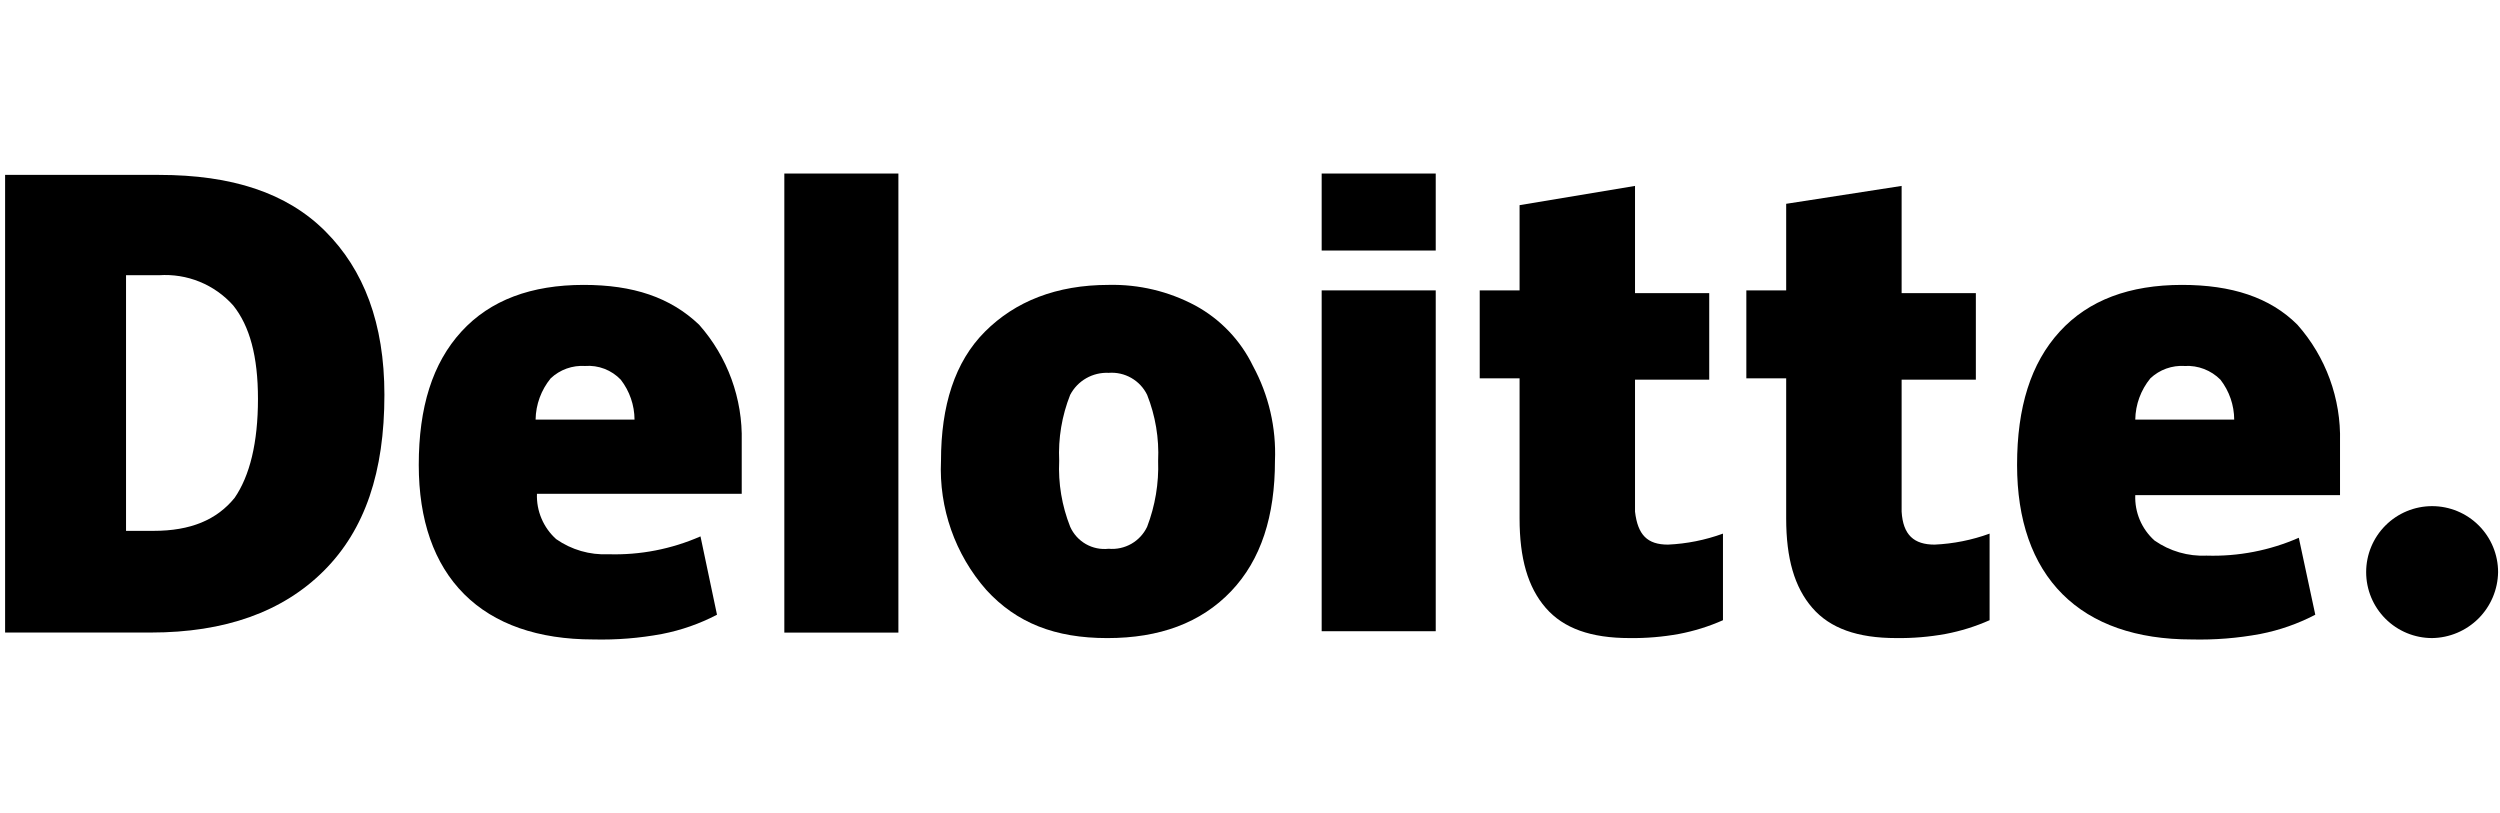
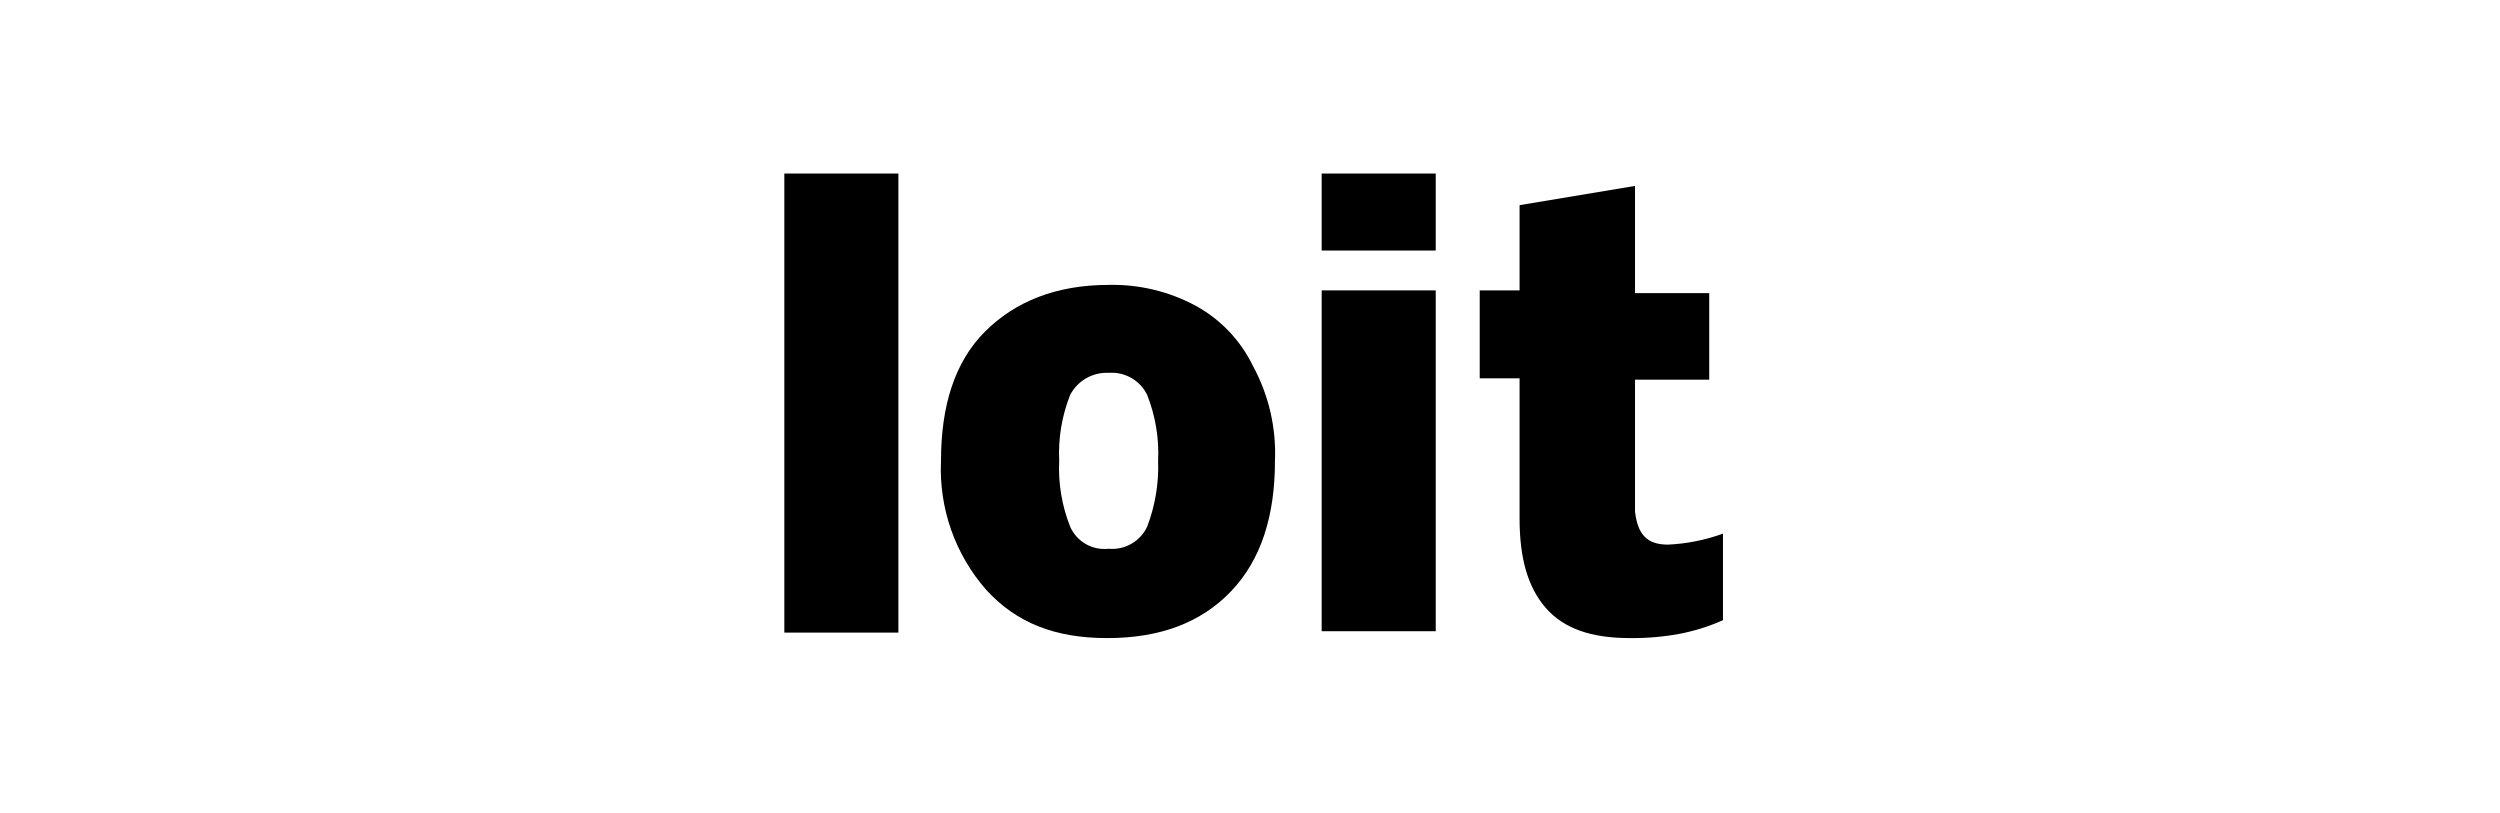
<svg xmlns="http://www.w3.org/2000/svg" width="123" height="40" viewBox="0 0 123 40" fill="none">
  <g clip-path="url(#clip0_1304_6304)">
-     <path d="M116.415 28.148C116.415 27.287 116.756 26.462 117.365 25.853C117.974 25.244 118.799 24.902 119.66 24.902C120.521 24.902 121.346 25.244 121.955 25.853C122.564 26.462 122.906 27.287 122.906 28.148C122.893 29.005 122.548 29.823 121.942 30.429C121.335 31.035 120.517 31.381 119.66 31.393C118.799 31.393 117.974 31.052 117.365 30.443C116.756 29.834 116.415 29.009 116.415 28.148Z" fill="black" />
-     <path d="M18.913 19.424C18.913 23.21 17.966 26.05 15.938 28.079C13.909 30.107 11.069 31.121 7.418 31.121H0.251V8.605H7.824C11.408 8.605 14.112 9.484 16.005 11.378C17.899 13.271 18.913 15.908 18.913 19.424ZM12.692 19.627C12.692 17.531 12.287 16.043 11.475 15.029C11.02 14.519 10.455 14.12 9.822 13.862C9.189 13.604 8.506 13.495 7.824 13.541H6.201V26.118H7.553C9.379 26.118 10.664 25.577 11.543 24.495C12.287 23.413 12.692 21.791 12.692 19.627Z" fill="black" />
    <path d="M44.201 8.539H38.589V31.123H44.201V8.539Z" fill="black" />
    <path d="M62.728 22.672C62.728 25.376 62.051 27.54 60.564 29.095C59.076 30.65 57.048 31.394 54.479 31.394C51.909 31.394 50.016 30.65 48.528 29.027C46.99 27.278 46.19 24.999 46.297 22.672C46.297 19.967 46.973 17.803 48.461 16.316C49.948 14.828 51.977 14.017 54.546 14.017C56.03 13.983 57.497 14.332 58.806 15.031C60.041 15.701 61.034 16.742 61.646 18.006C62.422 19.435 62.796 21.047 62.728 22.672ZM52.112 22.672C52.06 23.78 52.244 24.886 52.653 25.917C52.813 26.275 53.082 26.573 53.423 26.768C53.763 26.962 54.157 27.043 54.546 26.999C54.934 27.034 55.324 26.949 55.663 26.756C56.001 26.562 56.272 26.27 56.439 25.917C56.835 24.882 57.019 23.779 56.98 22.672C57.032 21.564 56.848 20.457 56.439 19.426C56.269 19.077 55.997 18.787 55.659 18.594C55.322 18.401 54.934 18.314 54.546 18.344C54.16 18.326 53.777 18.418 53.442 18.609C53.106 18.801 52.833 19.084 52.653 19.426C52.244 20.457 52.06 21.564 52.112 22.672Z" fill="black" />
    <path d="M70.638 14.287H65.026V31.056H70.638V14.287Z" fill="black" />
    <path d="M70.638 8.539H65.026V12.325H70.638V8.539Z" fill="black" />
    <path d="M82.066 26.795C82.989 26.753 83.901 26.571 84.77 26.254V30.514C84.077 30.822 83.351 31.048 82.606 31.19C81.804 31.336 80.988 31.404 80.172 31.393C78.279 31.393 76.927 30.92 76.048 29.905C75.169 28.891 74.763 27.471 74.763 25.51V18.614H72.802V14.286H74.763V10.094L80.443 9.147V14.421H84.094V18.681H80.443V25.172C80.578 26.322 81.051 26.795 82.066 26.795Z" fill="black" />
-     <path d="M95.183 26.795C96.107 26.753 97.019 26.571 97.888 26.254V30.514C97.195 30.822 96.469 31.048 95.724 31.19C94.921 31.336 94.106 31.404 93.29 31.393C91.397 31.393 90.044 30.92 89.165 29.905C88.286 28.891 87.88 27.471 87.88 25.51V18.614H85.92V14.286H87.88V10.027L93.56 9.147V14.421H97.212V18.681H93.56V25.172C93.628 26.322 94.169 26.795 95.183 26.795Z" fill="black" />
-     <path d="M113.033 15.977C111.681 14.625 109.788 14.017 107.354 14.017C104.784 14.017 102.756 14.76 101.336 16.316C99.916 17.871 99.24 20.034 99.24 22.874C99.24 25.579 99.984 27.742 101.471 29.23C102.959 30.718 105.122 31.461 107.827 31.461C108.96 31.489 110.093 31.399 111.208 31.191C112.15 31.008 113.061 30.689 113.912 30.244L113.101 26.458C111.675 27.084 110.127 27.384 108.571 27.337C107.656 27.38 106.752 27.118 106.001 26.593C105.689 26.313 105.443 25.969 105.279 25.583C105.116 25.197 105.039 24.78 105.055 24.362H115.129V21.725C115.183 19.613 114.434 17.559 113.033 15.977ZM105.055 20.643C105.067 19.902 105.329 19.188 105.798 18.614C106.023 18.402 106.289 18.239 106.58 18.134C106.871 18.03 107.18 17.986 107.489 18.006C107.813 17.988 108.137 18.038 108.44 18.155C108.744 18.272 109.018 18.451 109.247 18.682C109.682 19.244 109.919 19.933 109.923 20.643H105.055Z" fill="black" />
-     <path d="M34.397 15.977C32.977 14.625 31.151 14.017 28.717 14.017C26.148 14.017 24.119 14.76 22.699 16.316C21.279 17.871 20.603 20.034 20.603 22.874C20.603 25.579 21.347 27.742 22.835 29.23C24.322 30.718 26.486 31.461 29.19 31.461C30.324 31.489 31.457 31.399 32.571 31.191C33.514 31.008 34.425 30.689 35.276 30.244L34.464 26.39C33.038 27.016 31.491 27.317 29.934 27.269C29.019 27.312 28.116 27.05 27.365 26.526C27.053 26.246 26.806 25.901 26.643 25.515C26.479 25.13 26.402 24.713 26.418 24.294H36.493V21.725C36.546 19.613 35.797 17.559 34.397 15.977ZM26.351 20.643C26.363 19.902 26.625 19.188 27.094 18.614C27.319 18.402 27.585 18.239 27.876 18.134C28.167 18.03 28.476 17.986 28.785 18.006C29.11 17.981 29.436 18.029 29.74 18.146C30.044 18.263 30.318 18.446 30.543 18.682C30.977 19.244 31.215 19.933 31.219 20.643H26.351Z" fill="black" />
  </g>
  <defs>
    <clipPath id="clip0_1304_6304">
      <rect width="122.654" height="22.922" fill="white" transform="translate(0.251 8.539)" />
    </clipPath>
  </defs>
</svg>